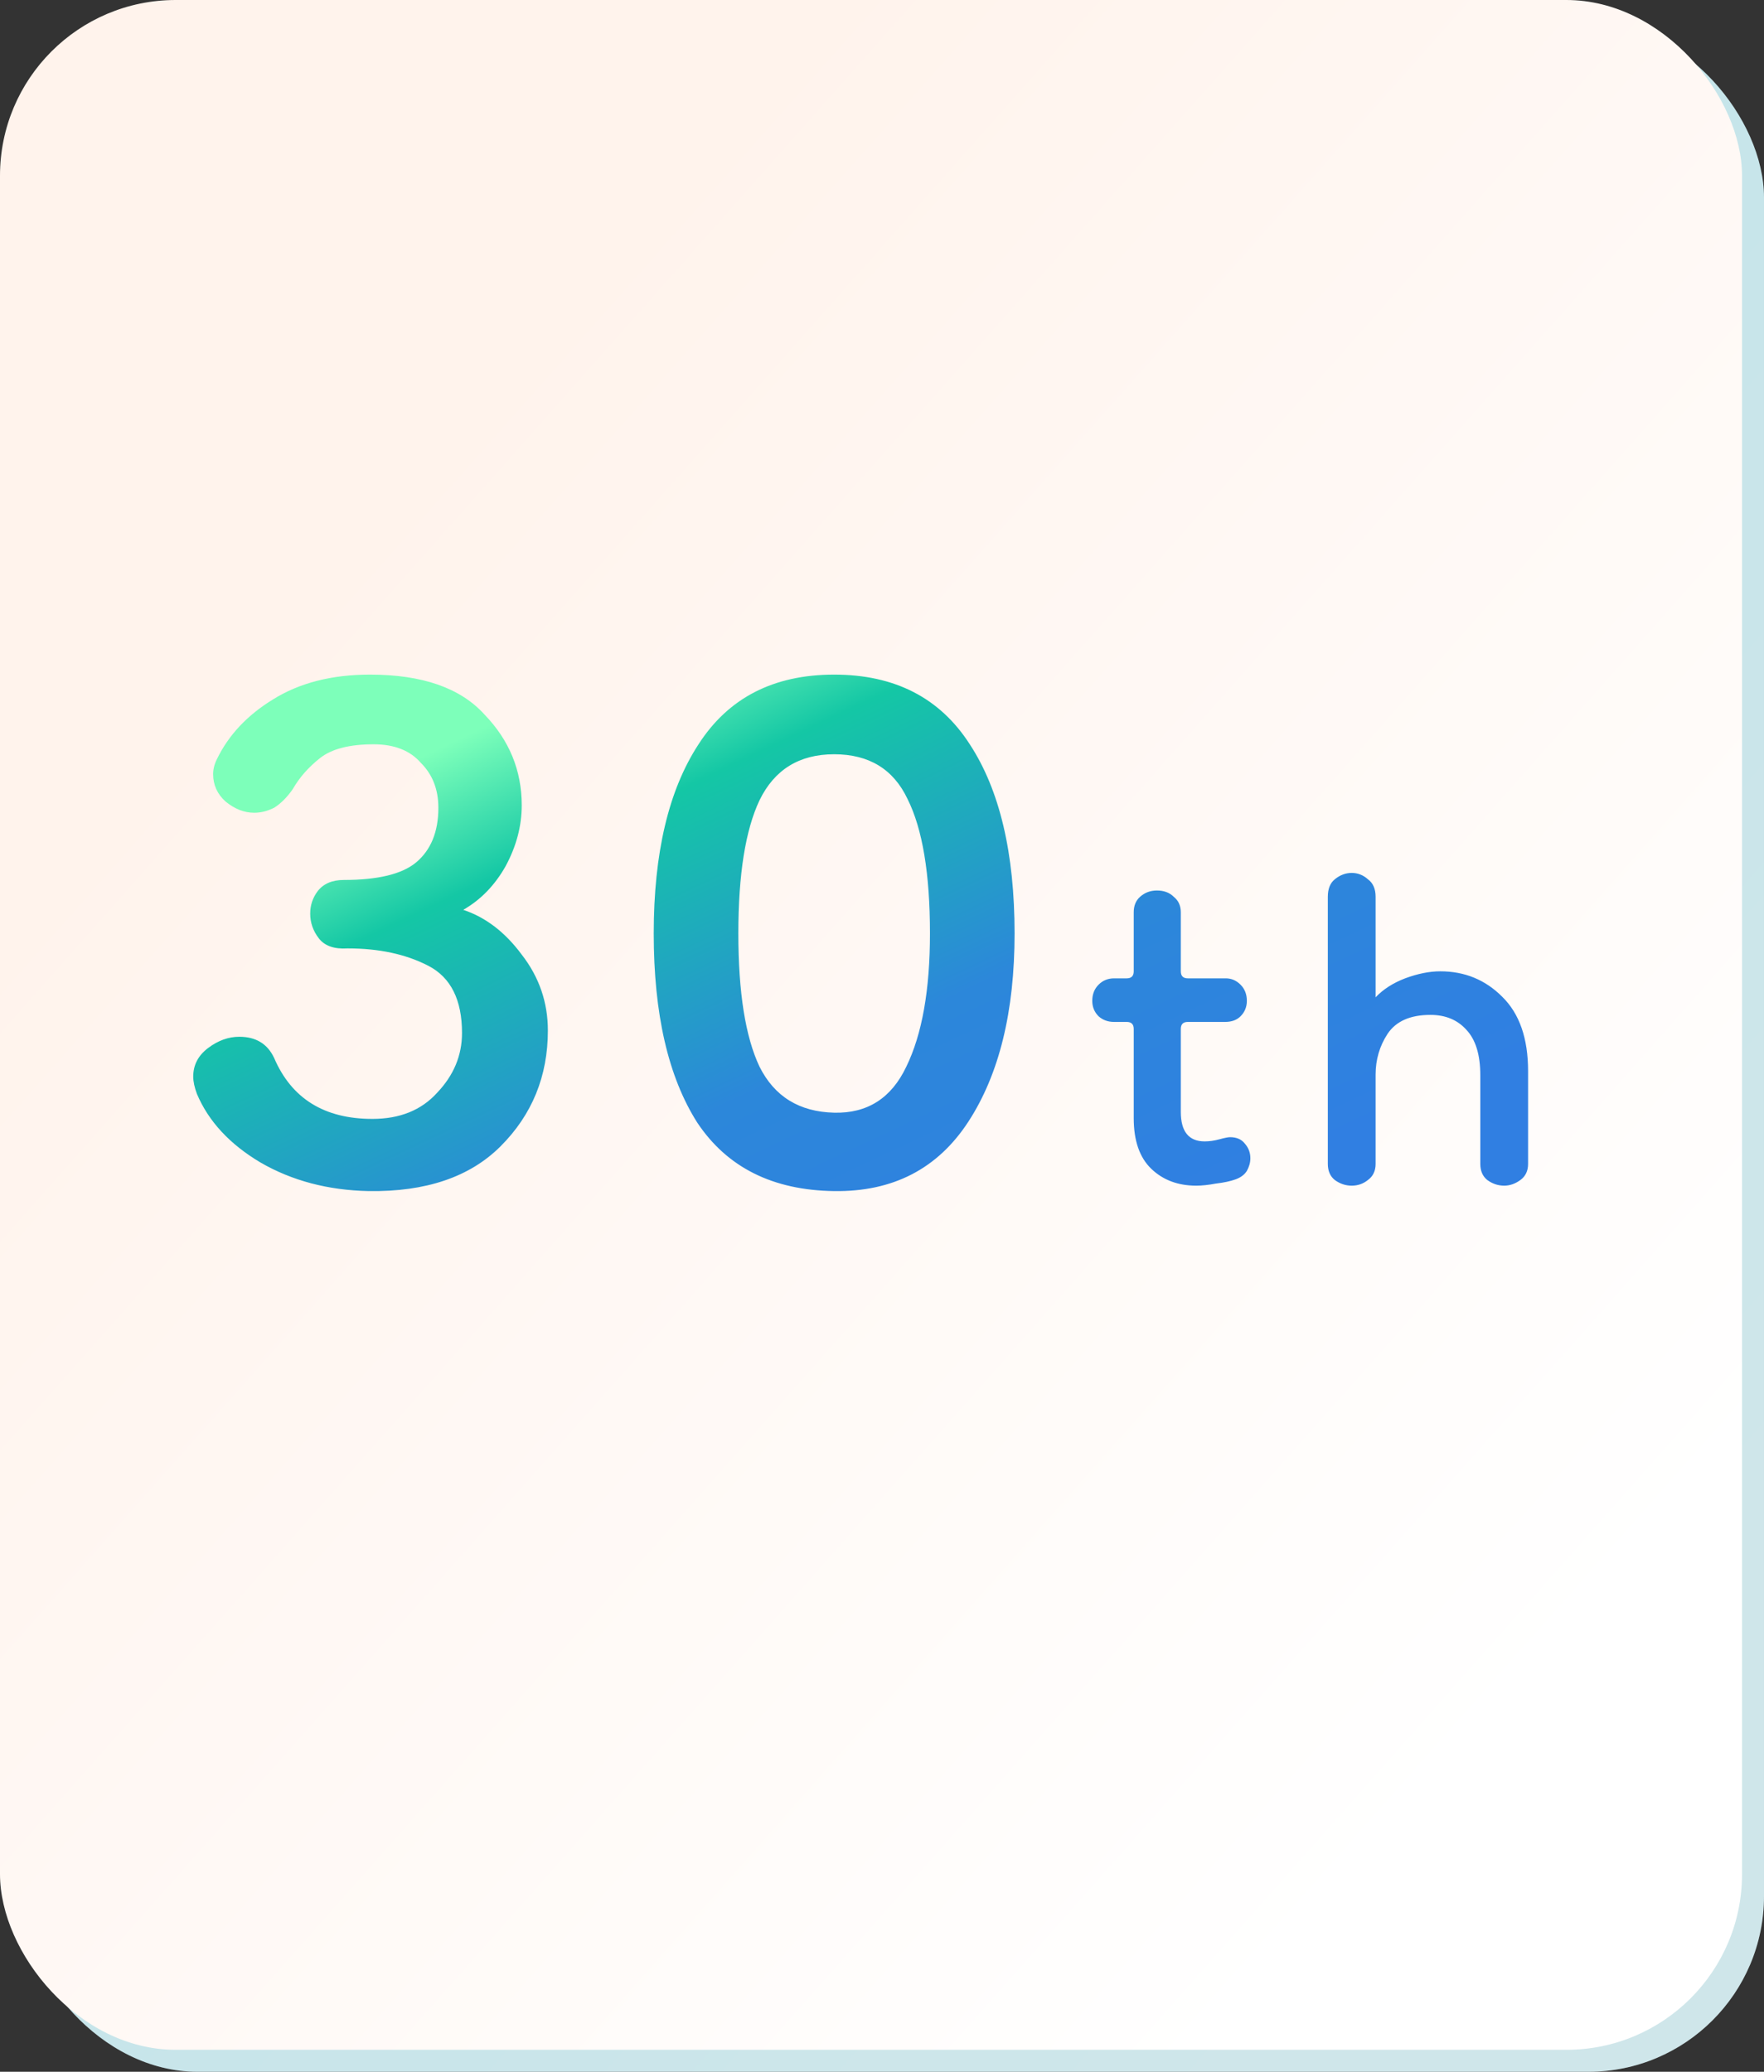
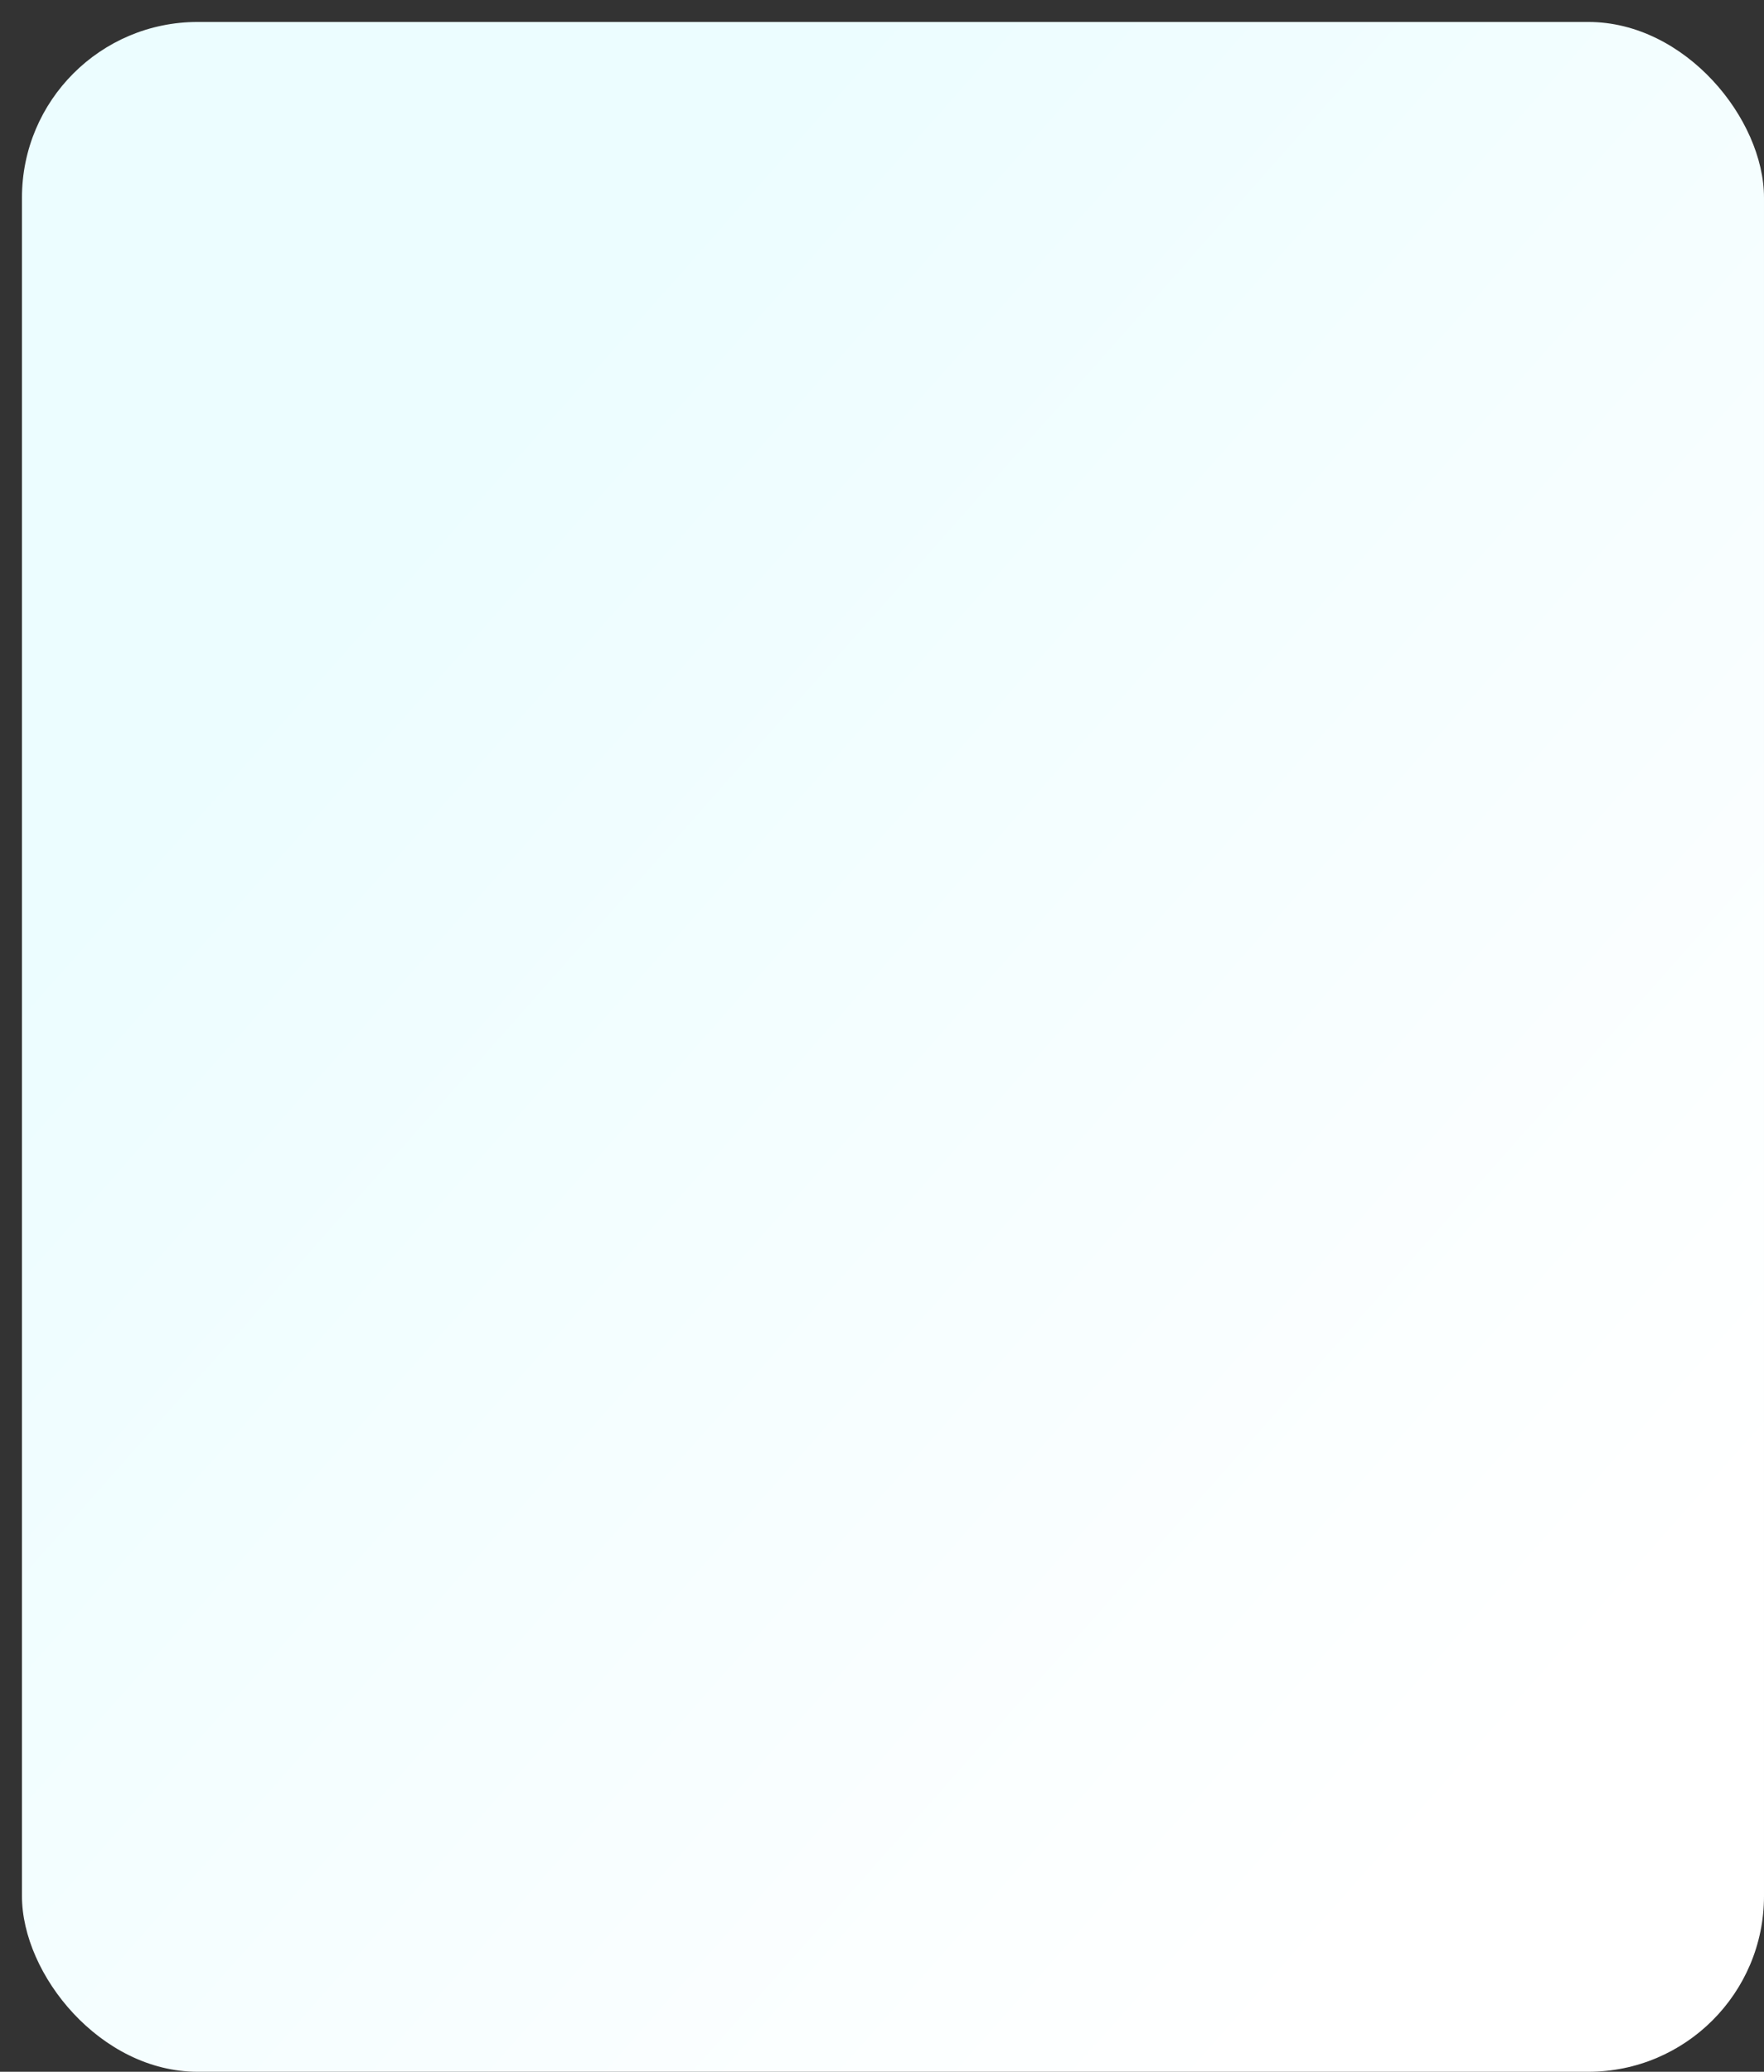
<svg xmlns="http://www.w3.org/2000/svg" width="241" height="283" viewBox="0 0 241 283" fill="none">
  <rect x="0" y="0" width="241" height="283" fill="#333333" stroke="none" />
  <rect x="3" y="3" width="238" height="280" rx="24" fill="url(#paint0_linear_315_544)" />
-   <rect x="3" y="3" width="238" height="280" rx="24" fill="#138696" fill-opacity="0.2" style="mix-blend-mode:darken" />
-   <rect width="238" height="280" rx="24" fill="url(#paint1_linear_315_544)" />
-   <path d="M50.37 162.7C44.817 162.587 39.887 161.283 35.58 158.79C31.387 156.297 28.497 153.18 26.91 149.44C26.57 148.533 26.4 147.74 26.4 147.06C26.4 145.473 27.08 144.17 28.44 143.15C29.8 142.13 31.217 141.62 32.69 141.62C34.957 141.62 36.543 142.583 37.45 144.51C39.83 150.063 44.307 152.84 50.88 152.84C54.62 152.84 57.567 151.65 59.72 149.27C61.987 146.89 63.12 144.17 63.12 141.11C63.12 136.577 61.59 133.517 58.53 131.93C55.47 130.343 51.787 129.55 47.48 129.55C45.667 129.663 44.363 129.21 43.57 128.19C42.777 127.17 42.38 126.037 42.38 124.79C42.38 123.657 42.72 122.637 43.4 121.73C44.193 120.71 45.383 120.2 46.97 120.2C51.617 120.2 54.903 119.407 56.83 117.82C58.87 116.12 59.89 113.627 59.89 110.34C59.89 107.847 59.097 105.807 57.51 104.22C56.037 102.52 53.883 101.67 51.05 101.67C47.763 101.67 45.327 102.293 43.74 103.54C42.153 104.787 40.907 106.203 40 107.79C39.207 108.923 38.357 109.773 37.45 110.34C36.543 110.793 35.637 111.02 34.73 111.02C33.37 111.02 32.067 110.51 30.82 109.49C29.687 108.47 29.12 107.223 29.12 105.75C29.12 105.07 29.29 104.39 29.63 103.71C31.217 100.423 33.767 97.703 37.28 95.55C40.907 93.283 45.327 92.15 50.54 92.15C57.68 92.15 62.893 93.963 66.18 97.59C69.58 101.103 71.28 105.24 71.28 110C71.28 112.833 70.543 115.61 69.07 118.33C67.597 120.937 65.67 122.92 63.29 124.28C66.35 125.3 69.013 127.34 71.28 130.4C73.66 133.46 74.85 136.917 74.85 140.77C74.85 147.003 72.697 152.273 68.39 156.58C64.197 160.773 58.19 162.813 50.37 162.7ZM89.313 127.51C89.313 116.517 91.353 107.903 95.433 101.67C99.513 95.323 105.69 92.15 113.963 92.15C122.237 92.15 128.413 95.323 132.493 101.67C136.573 107.903 138.613 116.517 138.613 127.51C138.613 138.163 136.517 146.72 132.323 153.18C128.13 159.64 122.01 162.813 113.963 162.7C105.577 162.587 99.343 159.47 95.263 153.35C91.297 147.117 89.313 138.503 89.313 127.51ZM100.873 127.51C100.873 135.557 101.837 141.62 103.763 145.7C105.803 149.78 109.203 151.877 113.963 151.99C118.497 152.103 121.783 150.007 123.823 145.7C125.977 141.28 127.053 135.217 127.053 127.51C127.053 119.35 126.033 113.23 123.993 109.15C122.067 105.07 118.723 103.03 113.963 103.03C109.203 103.03 105.803 105.127 103.763 109.32C101.837 113.4 100.873 119.463 100.873 127.51ZM163.435 161.96C160.939 161.96 158.891 161.192 157.291 159.656C155.691 158.12 154.891 155.816 154.891 152.744V140.552C154.891 139.912 154.571 139.592 153.931 139.592H152.203C151.371 139.592 150.667 139.336 150.091 138.824C149.515 138.248 149.227 137.544 149.227 136.712C149.227 135.816 149.515 135.08 150.091 134.504C150.667 133.928 151.371 133.64 152.203 133.64H153.931C154.571 133.64 154.891 133.32 154.891 132.68V124.616C154.891 123.72 155.179 123.016 155.755 122.504C156.395 121.928 157.163 121.64 158.059 121.64C159.019 121.64 159.787 121.928 160.363 122.504C161.003 123.016 161.323 123.72 161.323 124.616V132.68C161.323 133.32 161.643 133.64 162.283 133.64H167.467C168.235 133.64 168.907 133.928 169.483 134.504C170.059 135.08 170.347 135.816 170.347 136.712C170.347 137.544 170.059 138.248 169.483 138.824C168.971 139.336 168.267 139.592 167.371 139.592H162.283C161.643 139.592 161.323 139.912 161.323 140.552V151.88C161.323 154.568 162.411 155.912 164.587 155.912C165.227 155.912 165.899 155.816 166.603 155.624C167.307 155.432 167.787 155.336 168.043 155.336C168.939 155.336 169.611 155.624 170.059 156.2C170.571 156.776 170.827 157.448 170.827 158.216C170.827 158.792 170.667 159.368 170.347 159.944C170.027 160.456 169.515 160.84 168.811 161.096C168.107 161.352 167.211 161.544 166.123 161.672C165.099 161.864 164.203 161.96 163.435 161.96ZM184.673 161.96C183.841 161.96 183.073 161.704 182.369 161.192C181.729 160.68 181.409 159.944 181.409 158.984V122.504C181.409 121.416 181.729 120.616 182.369 120.104C183.073 119.528 183.841 119.24 184.673 119.24C185.505 119.24 186.241 119.528 186.881 120.104C187.585 120.616 187.937 121.416 187.937 122.504V136.232C188.961 135.144 190.305 134.28 191.969 133.64C193.697 133 195.297 132.68 196.769 132.68C200.097 132.68 202.913 133.832 205.217 136.136C207.585 138.44 208.769 141.832 208.769 146.312V158.984C208.769 159.944 208.417 160.68 207.713 161.192C207.009 161.704 206.273 161.96 205.505 161.96C204.673 161.96 203.905 161.704 203.201 161.192C202.561 160.68 202.241 159.944 202.241 158.984V146.888C202.241 144.072 201.601 141.992 200.321 140.648C199.105 139.304 197.473 138.632 195.425 138.632C192.673 138.632 190.721 139.496 189.569 141.224C188.481 142.888 187.937 144.744 187.937 146.792V158.984C187.937 159.944 187.585 160.68 186.881 161.192C186.241 161.704 185.505 161.96 184.673 161.96Z" fill="url(#paint2_linear_315_544)" />
  <defs>
    <linearGradient id="paint0_linear_315_544" x1="106.907" y1="-22.352" x2="293.978" y2="143.439" gradientUnits="userSpaceOnUse">
      <stop offset="0.093" stop-color="#ECFDFF" />
      <stop offset="1" stop-color="white" />
    </linearGradient>
    <linearGradient id="paint1_linear_315_544" x1="103.907" y1="-25.352" x2="290.978" y2="140.439" gradientUnits="userSpaceOnUse">
      <stop offset="0.093" stop-color="#FFF3EC" />
      <stop offset="1" stop-color="white" />
    </linearGradient>
    <linearGradient id="paint2_linear_315_544" x1="51.109" y1="106.413" x2="94.542" y2="198.453" gradientUnits="userSpaceOnUse">
      <stop stop-color="#7DFFBA" />
      <stop offset="0.188" stop-color="#14C7A5" />
      <stop offset="0.597" stop-color="#2C87DA" />
      <stop offset="1" stop-color="#307FE2" />
    </linearGradient>
  </defs>
</svg>